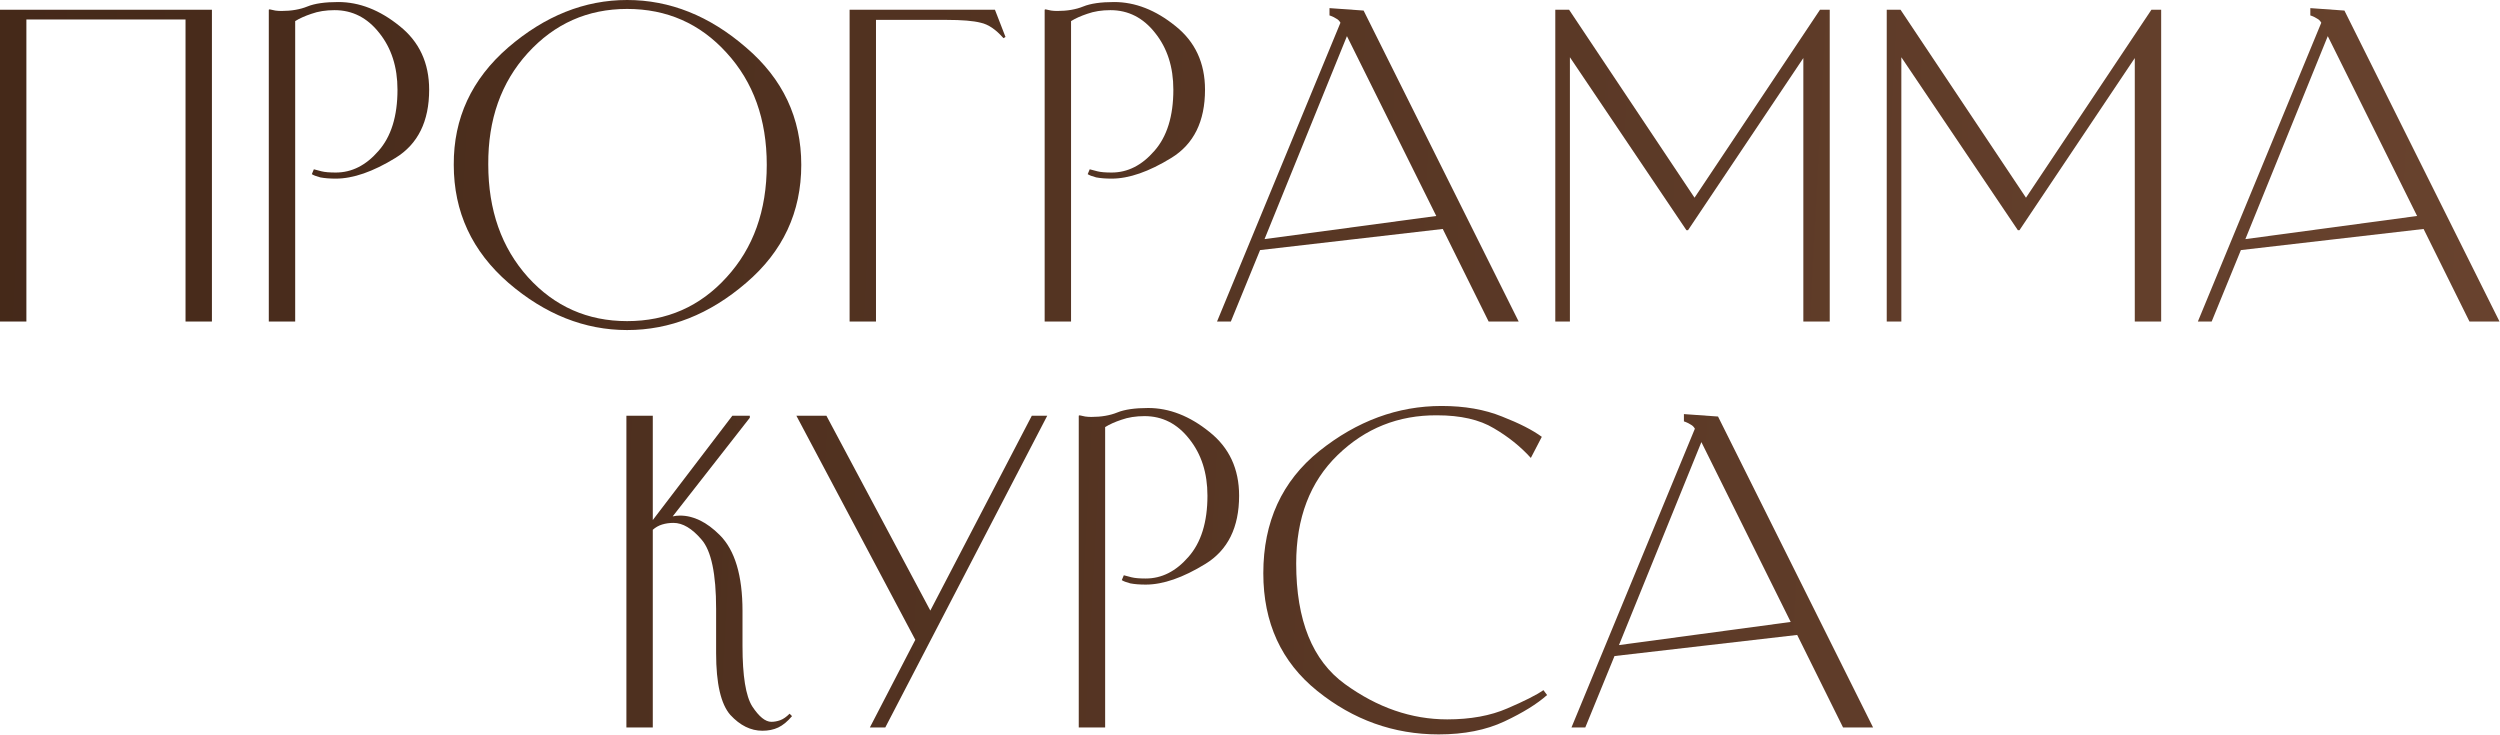
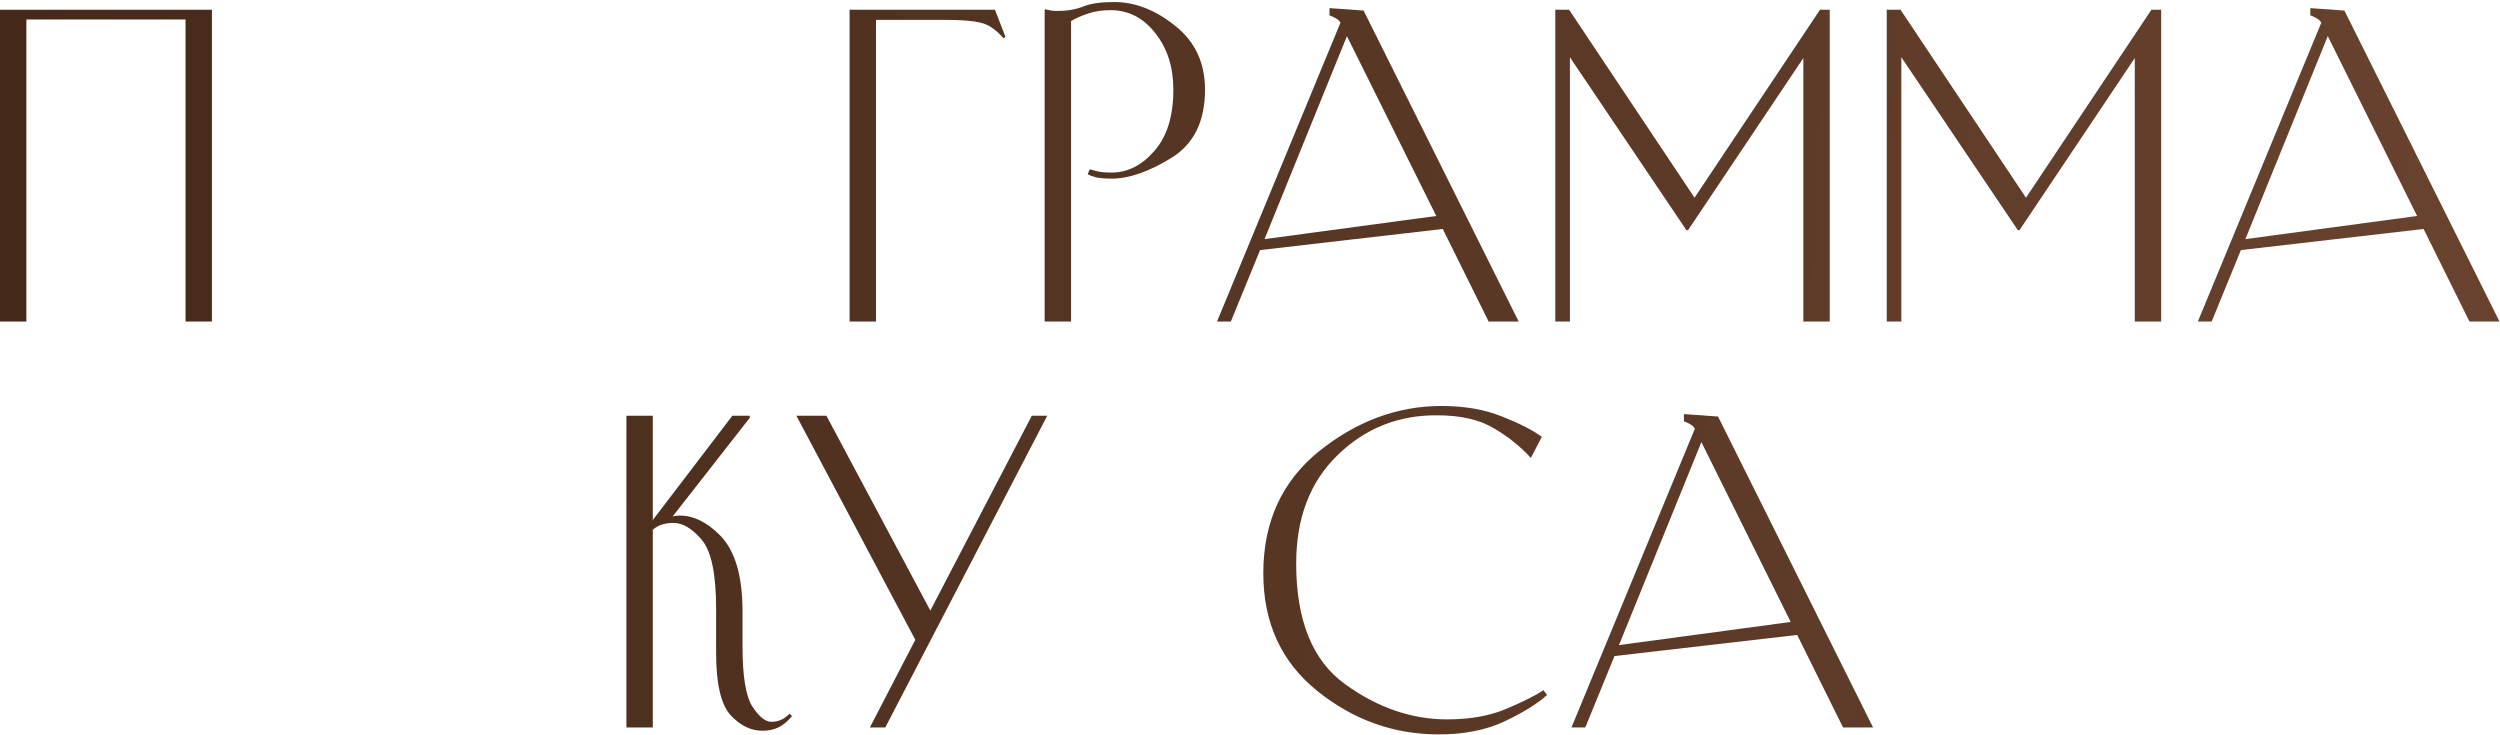
<svg xmlns="http://www.w3.org/2000/svg" viewBox="0 0 492.549 144.72" fill="none">
  <path d="M318.968 127.094L352.801 122.536L335.206 87.103L318.968 127.094ZM363.12 143.331L354.081 125.095L318.088 129.254L312.33 143.331H309.609L333.924 84.463C333.712 84.09 333.444 83.823 333.124 83.663C332.804 83.45 332.432 83.263 332.005 83.103L331.765 83.023V81.584L338.485 82.064L369.037 143.331H363.12Z" fill="url(#paint0_linear_4_1277)" />
  <path d="M304.806 136.933C302.834 138.692 300.033 140.425 296.407 142.132C292.781 143.838 288.463 144.691 283.45 144.691C274.598 144.691 266.626 141.838 259.534 136.133C252.442 130.427 248.897 122.696 248.897 112.938C248.897 102.806 252.577 94.781 259.934 88.862C267.346 82.943 275.373 79.984 284.009 79.984C288.543 79.984 292.516 80.677 295.927 82.064C299.341 83.397 301.952 84.73 303.766 86.063L301.607 90.222C299.581 87.982 297.154 86.036 294.328 84.383C291.501 82.677 287.77 81.824 283.13 81.824C275.505 81.77 268.973 84.383 263.535 89.662C258.095 94.941 255.376 102.06 255.376 111.018C255.376 122.215 258.575 130.134 264.975 134.773C271.372 139.412 278.092 141.732 285.129 141.732C289.715 141.732 293.66 141.012 296.967 139.572C300.328 138.133 302.699 136.933 304.086 135.973L304.806 136.933Z" fill="url(#paint1_linear_4_1277)" />
-   <path d="M217.735 143.331H212.536V81.904L212.696 81.824C213.122 81.93 213.496 82.01 213.815 82.064C214.189 82.117 214.589 82.144 215.015 82.144C216.988 82.144 218.694 81.85 220.134 81.264C221.574 80.677 223.6 80.384 226.213 80.384C230.372 80.384 234.398 81.957 238.29 85.103C242.183 88.196 244.129 92.382 244.129 97.66C244.129 103.899 241.916 108.378 237.491 111.098C233.065 113.817 229.146 115.177 225.733 115.177C224.56 115.177 223.547 115.097 222.694 114.937C221.894 114.724 221.334 114.511 221.014 114.297L221.414 113.337C221.787 113.444 222.294 113.577 222.934 113.737C223.573 113.897 224.507 113.977 225.733 113.977C228.879 113.977 231.678 112.564 234.131 109.738C236.638 106.912 237.891 102.886 237.891 97.66C237.891 93.181 236.691 89.449 234.291 86.463C231.945 83.477 229.012 81.984 225.493 81.984C223.787 81.984 222.267 82.224 220.934 82.704C219.654 83.13 218.588 83.61 217.735 84.143V143.331Z" fill="url(#paint2_linear_4_1277)" />
  <path d="M203.289 81.904H206.329L174.415 143.331H171.376L180.334 126.055L156.899 81.904H162.817L183.293 120.296L203.289 81.904Z" fill="url(#paint3_linear_4_1277)" />
  <path d="M150.208 143.971C147.915 143.971 145.808 142.932 143.889 140.852C142.022 138.719 141.089 134.666 141.089 128.694V119.976C141.089 113.044 140.129 108.485 138.21 106.299C136.344 104.113 134.504 103.02 132.691 103.02C131.891 103.02 131.145 103.126 130.451 103.339C129.758 103.553 129.145 103.899 128.612 104.379V143.331H123.413V81.904H128.612V102.46L144.289 81.904H147.728V82.304L132.531 101.74C133.011 101.633 133.491 101.58 133.971 101.58C136.637 101.58 139.25 102.86 141.809 105.419C144.795 108.405 146.288 113.391 146.288 120.376V127.255C146.288 133.174 146.928 137.146 148.208 139.172C149.541 141.199 150.794 142.212 151.967 142.212C152.554 142.212 153.14 142.105 153.727 141.892C154.313 141.678 154.927 141.252 155.566 140.612L156.046 141.092C155.14 142.158 154.233 142.905 153.327 143.331C152.42 143.758 151.381 143.971 150.208 143.971Z" fill="url(#paint4_linear_4_1277)" />
  <path d="M442.382 47.111L476.214 42.551L458.618 7.119L442.382 47.111ZM486.532 63.347L477.493 45.111L441.5 49.27L435.743 63.347H433.024L457.339 4.479C457.124 4.106 456.859 3.839 456.539 3.679C456.219 3.466 455.844 3.279 455.42 3.119L455.18 3.039V1.6L461.897 2.08L492.452 63.347H486.532Z" fill="url(#paint5_linear_4_1277)" />
  <path d="M371.724 63.347V1.92H374.443L399.157 38.952L423.872 1.92H425.792V63.347H420.594V11.438L397.878 45.351H397.558L374.602 11.278V63.347H371.724Z" fill="url(#paint6_linear_4_1277)" />
  <path d="M306.423 63.347V1.92H309.142L333.857 38.952L358.574 1.92H360.493V63.347H355.293V11.438L332.577 45.351H332.257L309.302 11.278V63.347H306.423Z" fill="url(#paint7_linear_4_1277)" />
  <path d="M249.138 47.111L282.972 42.551L265.374 7.119L249.138 47.111ZM293.291 63.347L284.252 45.111L248.259 49.27L242.5 63.347H239.78L264.095 4.479C263.883 4.106 263.615 3.839 263.295 3.679C262.975 3.466 262.603 3.279 262.176 3.119L261.936 3.039V1.6L268.656 2.08L299.208 63.347H293.291Z" fill="url(#paint8_linear_4_1277)" />
  <path d="M211.017 63.347H205.818V1.92L205.978 1.84C206.405 1.946 206.778 2.026 207.098 2.08C207.471 2.133 207.871 2.16 208.298 2.16C210.271 2.16 211.977 1.866 213.417 1.28C214.857 0.693 216.883 0.4 219.496 0.4C223.655 0.4 227.681 1.973 231.573 5.119C235.466 8.212 237.412 12.398 237.412 17.677C237.412 23.915 235.199 28.394 230.773 31.114C226.348 33.833 222.428 35.193 219.016 35.193C217.843 35.193 216.829 35.113 215.976 34.953C215.176 34.74 214.617 34.526 214.296 34.313L214.697 33.353C215.07 33.46 215.576 33.593 216.216 33.753C216.856 33.913 217.789 33.993 219.016 33.993C222.162 33.993 224.961 32.58 227.414 29.754C229.92 26.928 231.173 22.902 231.173 17.677C231.173 13.197 229.973 9.465 227.574 6.479C225.228 3.493 222.295 2 218.776 2C217.069 2 215.55 2.24 214.217 2.719C212.937 3.146 211.87 3.626 211.017 4.159V63.347Z" fill="url(#paint9_linear_4_1277)" />
  <path d="M172.587 63.347H167.388V1.92H196.023L198.102 7.279L197.702 7.519C196.209 5.812 194.716 4.799 193.223 4.479C191.784 4.106 189.544 3.919 186.505 3.919H172.587V63.347Z" fill="url(#paint10_linear_4_1277)" />
-   <path d="M89.4 32.474C89.346 23.302 92.919 15.597 100.117 9.358C107.369 3.119 115.181 0 123.553 0C131.978 0 139.79 3.119 146.988 9.358C154.24 15.544 157.866 23.249 157.866 32.474C157.866 41.805 154.24 49.563 146.988 55.749C139.79 61.934 131.978 65.027 123.553 65.027C115.181 65.027 107.396 61.934 100.197 55.749C92.999 49.51 89.4 41.752 89.4 32.474ZM96.198 32.394C96.198 41.405 98.811 48.817 104.037 54.629C109.262 60.388 115.768 63.267 123.553 63.267C131.391 63.267 137.923 60.388 143.149 54.629C148.428 48.87 151.067 41.485 151.067 32.474C151.067 23.515 148.428 16.157 143.149 10.398C137.923 4.639 131.391 1.76 123.553 1.76C115.768 1.76 109.236 4.666 103.957 10.478C98.731 16.237 96.145 23.542 96.198 32.394Z" fill="url(#paint11_linear_4_1277)" />
-   <path d="M58.157 63.347H52.958V1.92L53.118 1.84C53.545 1.946 53.918 2.026 54.238 2.08C54.611 2.133 55.011 2.16 55.438 2.16C57.411 2.16 59.117 1.866 60.557 1.28C61.996 0.693 64.023 0.4 66.635 0.4C70.795 0.4 74.821 1.973 78.713 5.119C82.606 8.212 84.552 12.398 84.552 17.677C84.552 23.915 82.339 28.394 77.913 31.114C73.487 33.833 69.568 35.193 66.156 35.193C64.983 35.193 63.969 35.113 63.116 34.953C62.316 34.74 61.756 34.526 61.436 34.313L61.836 33.353C62.21 33.46 62.716 33.593 63.356 33.753C63.996 33.913 64.929 33.993 66.156 33.993C69.302 33.993 72.101 32.58 74.554 29.754C77.06 26.928 78.313 22.902 78.313 17.677C78.313 13.197 77.113 9.465 74.714 6.479C72.368 3.493 69.435 2 65.916 2C64.209 2 62.689 2.24 61.357 2.719C60.077 3.146 59.01 3.626 58.157 4.159V63.347Z" fill="url(#paint12_linear_4_1277)" />
  <path d="M0 63.347V1.92H41.752V63.347H36.553V3.839H5.199V63.347H0Z" fill="url(#paint13_linear_4_1277)" />
  <defs>
    <linearGradient id="paint0_linear_4_1277" x1="-52.88" y1="-22.565" x2="2030.9" y2="87.581" gradientUnits="userSpaceOnUse">
      <stop stop-color="#412617" />
      <stop offset="0.47" stop-color="#875940" />
      <stop offset="1" stop-color="#412617" />
    </linearGradient>
    <linearGradient id="paint1_linear_4_1277" x1="-52.88" y1="-22.565" x2="2030.9" y2="87.58" gradientUnits="userSpaceOnUse">
      <stop stop-color="#412617" />
      <stop offset="0.47" stop-color="#875940" />
      <stop offset="1" stop-color="#412617" />
    </linearGradient>
    <linearGradient id="paint2_linear_4_1277" x1="-52.88" y1="-22.564" x2="2030.9" y2="87.581" gradientUnits="userSpaceOnUse">
      <stop stop-color="#412617" />
      <stop offset="0.47" stop-color="#875940" />
      <stop offset="1" stop-color="#412617" />
    </linearGradient>
    <linearGradient id="paint3_linear_4_1277" x1="-52.88" y1="-22.564" x2="2030.9" y2="87.581" gradientUnits="userSpaceOnUse">
      <stop stop-color="#412617" />
      <stop offset="0.47" stop-color="#875940" />
      <stop offset="1" stop-color="#412617" />
    </linearGradient>
    <linearGradient id="paint4_linear_4_1277" x1="-52.88" y1="-22.565" x2="2030.9" y2="87.581" gradientUnits="userSpaceOnUse">
      <stop stop-color="#412617" />
      <stop offset="0.47" stop-color="#875940" />
      <stop offset="1" stop-color="#412617" />
    </linearGradient>
    <linearGradient id="paint5_linear_4_1277" x1="-52.879" y1="-22.565" x2="2030.9" y2="87.58" gradientUnits="userSpaceOnUse">
      <stop stop-color="#412617" />
      <stop offset="0.47" stop-color="#875940" />
      <stop offset="1" stop-color="#412617" />
    </linearGradient>
    <linearGradient id="paint6_linear_4_1277" x1="-52.879" y1="-22.564" x2="2030.9" y2="87.581" gradientUnits="userSpaceOnUse">
      <stop stop-color="#412617" />
      <stop offset="0.47" stop-color="#875940" />
      <stop offset="1" stop-color="#412617" />
    </linearGradient>
    <linearGradient id="paint7_linear_4_1277" x1="-52.88" y1="-22.564" x2="2030.9" y2="87.581" gradientUnits="userSpaceOnUse">
      <stop stop-color="#412617" />
      <stop offset="0.47" stop-color="#875940" />
      <stop offset="1" stop-color="#412617" />
    </linearGradient>
    <linearGradient id="paint8_linear_4_1277" x1="-52.88" y1="-22.565" x2="2030.9" y2="87.58" gradientUnits="userSpaceOnUse">
      <stop stop-color="#412617" />
      <stop offset="0.47" stop-color="#875940" />
      <stop offset="1" stop-color="#412617" />
    </linearGradient>
    <linearGradient id="paint9_linear_4_1277" x1="-52.88" y1="-22.564" x2="2030.9" y2="87.581" gradientUnits="userSpaceOnUse">
      <stop stop-color="#412617" />
      <stop offset="0.47" stop-color="#875940" />
      <stop offset="1" stop-color="#412617" />
    </linearGradient>
    <linearGradient id="paint10_linear_4_1277" x1="-52.88" y1="-22.564" x2="2030.9" y2="87.581" gradientUnits="userSpaceOnUse">
      <stop stop-color="#412617" />
      <stop offset="0.47" stop-color="#875940" />
      <stop offset="1" stop-color="#412617" />
    </linearGradient>
    <linearGradient id="paint11_linear_4_1277" x1="-52.88" y1="-22.564" x2="2030.9" y2="87.581" gradientUnits="userSpaceOnUse">
      <stop stop-color="#412617" />
      <stop offset="0.47" stop-color="#875940" />
      <stop offset="1" stop-color="#412617" />
    </linearGradient>
    <linearGradient id="paint12_linear_4_1277" x1="-52.88" y1="-22.564" x2="2030.9" y2="87.581" gradientUnits="userSpaceOnUse">
      <stop stop-color="#412617" />
      <stop offset="0.47" stop-color="#875940" />
      <stop offset="1" stop-color="#412617" />
    </linearGradient>
    <linearGradient id="paint13_linear_4_1277" x1="-52.88" y1="-22.565" x2="2030.9" y2="87.58" gradientUnits="userSpaceOnUse">
      <stop stop-color="#412617" />
      <stop offset="0.47" stop-color="#875940" />
      <stop offset="1" stop-color="#412617" />
    </linearGradient>
  </defs>
</svg>